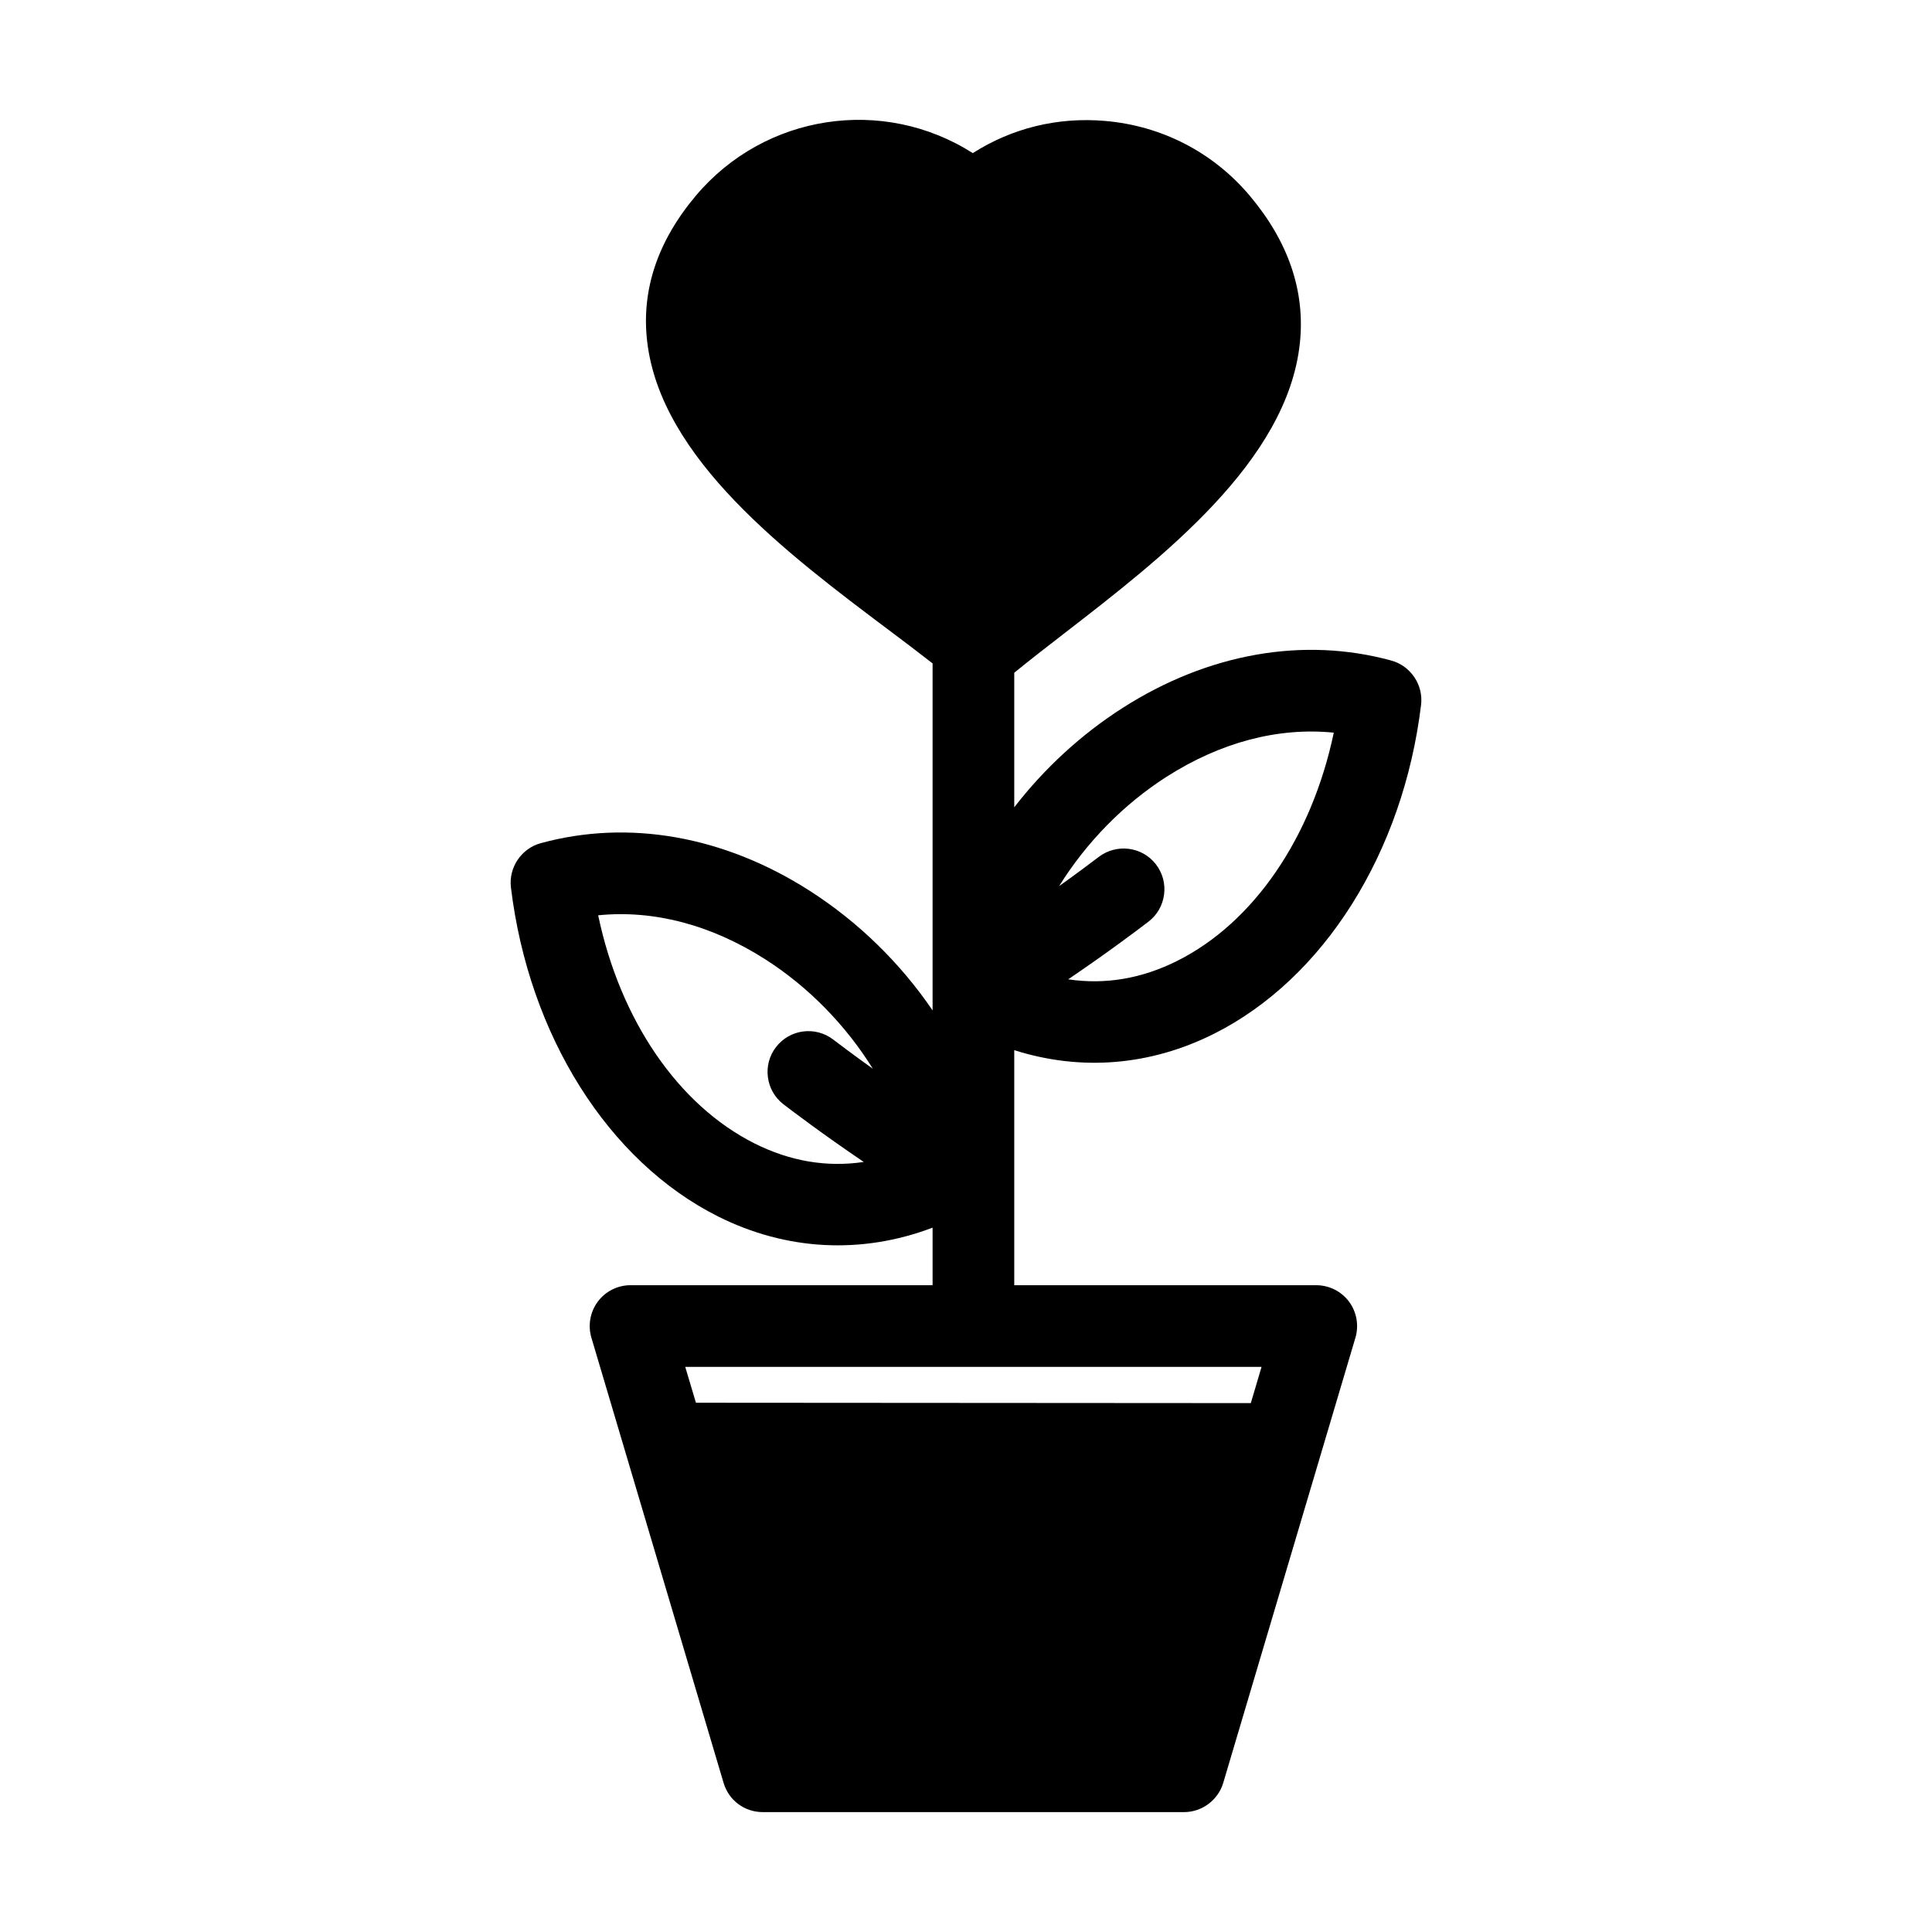
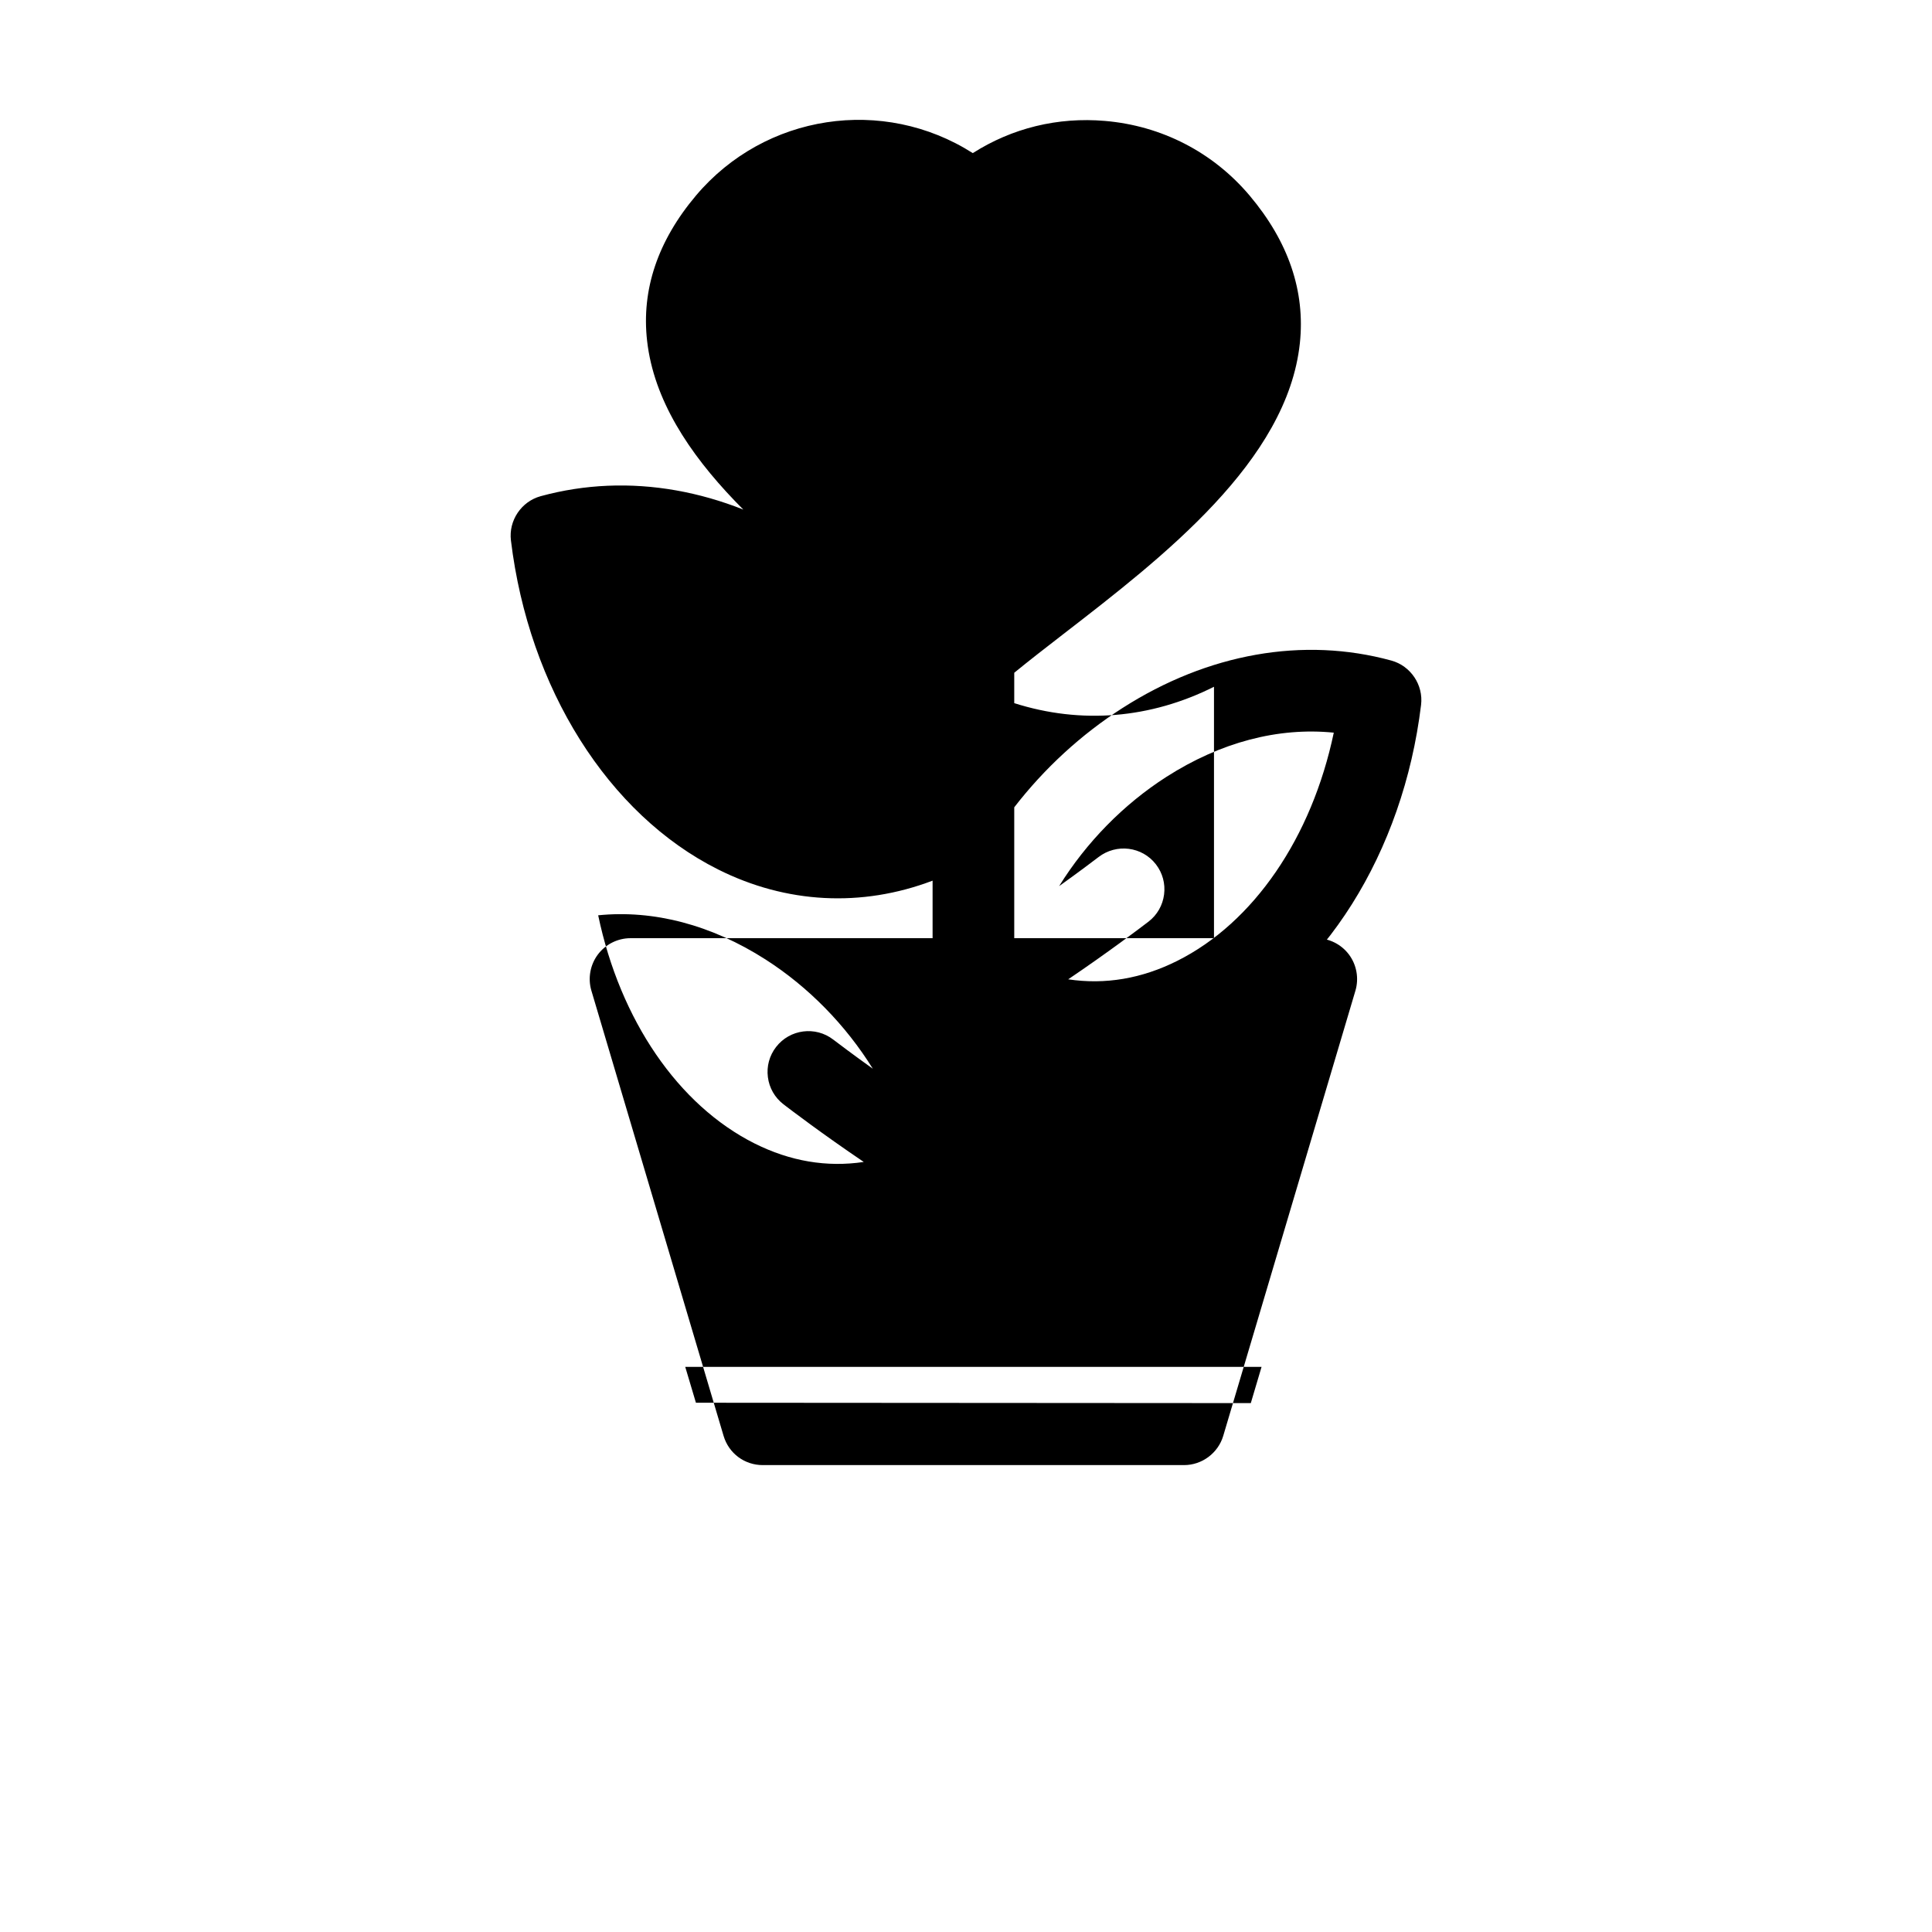
<svg xmlns="http://www.w3.org/2000/svg" fill="#000000" width="800px" height="800px" version="1.1" viewBox="144 144 512 512">
-   <path d="m465.72 417.96c29.102-14.594 50.129-47.996 54.879-87.168 0.637-5.281-2.75-10.328-7.883-11.738-23.297-6.387-48.605-1.918-71.27 12.594-10.879 6.961-20.691 15.977-28.66 26.297v-35.656c3.816-3.125 8.164-6.5 13.008-10.246 26.445-20.43 59.355-45.855 62.684-77.098 1.465-13.75-3.023-26.918-13.332-39.137-9.684-11.469-23.297-18.492-38.348-19.766-12.492-1.062-24.574 1.891-34.996 8.535-23.75-15.125-55.074-10.406-73.344 11.227-10.145 12.016-14.512 24.98-12.969 38.531 3.531 31.168 37.117 56.395 64.105 76.672 4.102 3.078 8.02 6.031 11.551 8.801v91.961c-8.574-12.605-19.742-23.488-32.594-31.719-22.656-14.512-47.965-18.98-71.273-12.594-5.129 1.41-8.52 6.453-7.875 11.738 4.746 39.172 25.777 72.574 54.875 87.168 18.098 9.078 38.062 10.121 56.867 2.981v15.246h-80.047c-3.402 0-6.641 1.625-8.672 4.348-2.031 2.727-2.668 6.297-1.703 9.551l35.035 118c1.379 4.633 5.547 7.738 10.375 7.738h111.66c4.754 0 9.016-3.184 10.375-7.742l35.035-117.99c0.961-3.254 0.328-6.828-1.703-9.551-2.031-2.727-5.269-4.348-8.672-4.348h-80.043v-62.293c17.77 5.648 36.125 4.094 52.934-4.34zm-17.344-29.723c2.289-1.762 3.746-4.32 4.117-7.188 0.371-2.867-0.402-5.707-2.164-7.992-3.641-4.719-10.453-5.594-15.234-1.906-1.32 1.012-5.137 3.902-10.414 7.68 7.176-11.566 17.062-21.676 28.434-28.957 14.324-9.16 29.602-13.195 44.352-11.711-5.836 27.809-21.227 50.32-41.453 60.461-9.43 4.731-19.133 6.375-28.93 4.906 10.465-7.078 18.738-13.34 21.293-15.293zm-122.78 118h152.73l-2.848 9.602-147.05-0.098zm24.07-84.773c-1.77 2.289-2.539 5.129-2.168 7.992 0.363 2.863 1.832 5.418 4.121 7.184l0.016 0.016c1.746 1.34 10.273 7.836 21.27 15.273-9.789 1.465-19.5-0.176-28.93-4.898-20.219-10.145-35.617-32.656-41.453-60.469 14.73-1.484 30.027 2.539 44.352 11.711 11.371 7.281 21.254 17.383 28.43 28.953-5.531-3.957-9.48-6.961-10.473-7.715-4.711-3.648-11.523-2.769-15.164 1.953z" />
+   <path d="m465.72 417.96c29.102-14.594 50.129-47.996 54.879-87.168 0.637-5.281-2.75-10.328-7.883-11.738-23.297-6.387-48.605-1.918-71.27 12.594-10.879 6.961-20.691 15.977-28.66 26.297v-35.656c3.816-3.125 8.164-6.5 13.008-10.246 26.445-20.43 59.355-45.855 62.684-77.098 1.465-13.75-3.023-26.918-13.332-39.137-9.684-11.469-23.297-18.492-38.348-19.766-12.492-1.062-24.574 1.891-34.996 8.535-23.75-15.125-55.074-10.406-73.344 11.227-10.145 12.016-14.512 24.98-12.969 38.531 3.531 31.168 37.117 56.395 64.105 76.672 4.102 3.078 8.02 6.031 11.551 8.801c-8.574-12.605-19.742-23.488-32.594-31.719-22.656-14.512-47.965-18.98-71.273-12.594-5.129 1.41-8.52 6.453-7.875 11.738 4.746 39.172 25.777 72.574 54.875 87.168 18.098 9.078 38.062 10.121 56.867 2.981v15.246h-80.047c-3.402 0-6.641 1.625-8.672 4.348-2.031 2.727-2.668 6.297-1.703 9.551l35.035 118c1.379 4.633 5.547 7.738 10.375 7.738h111.66c4.754 0 9.016-3.184 10.375-7.742l35.035-117.99c0.961-3.254 0.328-6.828-1.703-9.551-2.031-2.727-5.269-4.348-8.672-4.348h-80.043v-62.293c17.77 5.648 36.125 4.094 52.934-4.34zm-17.344-29.723c2.289-1.762 3.746-4.32 4.117-7.188 0.371-2.867-0.402-5.707-2.164-7.992-3.641-4.719-10.453-5.594-15.234-1.906-1.32 1.012-5.137 3.902-10.414 7.68 7.176-11.566 17.062-21.676 28.434-28.957 14.324-9.16 29.602-13.195 44.352-11.711-5.836 27.809-21.227 50.32-41.453 60.461-9.43 4.731-19.133 6.375-28.93 4.906 10.465-7.078 18.738-13.34 21.293-15.293zm-122.78 118h152.73l-2.848 9.602-147.05-0.098zm24.07-84.773c-1.77 2.289-2.539 5.129-2.168 7.992 0.363 2.863 1.832 5.418 4.121 7.184l0.016 0.016c1.746 1.34 10.273 7.836 21.27 15.273-9.789 1.465-19.5-0.176-28.93-4.898-20.219-10.145-35.617-32.656-41.453-60.469 14.73-1.484 30.027 2.539 44.352 11.711 11.371 7.281 21.254 17.383 28.43 28.953-5.531-3.957-9.48-6.961-10.473-7.715-4.711-3.648-11.523-2.769-15.164 1.953z" />
</svg>